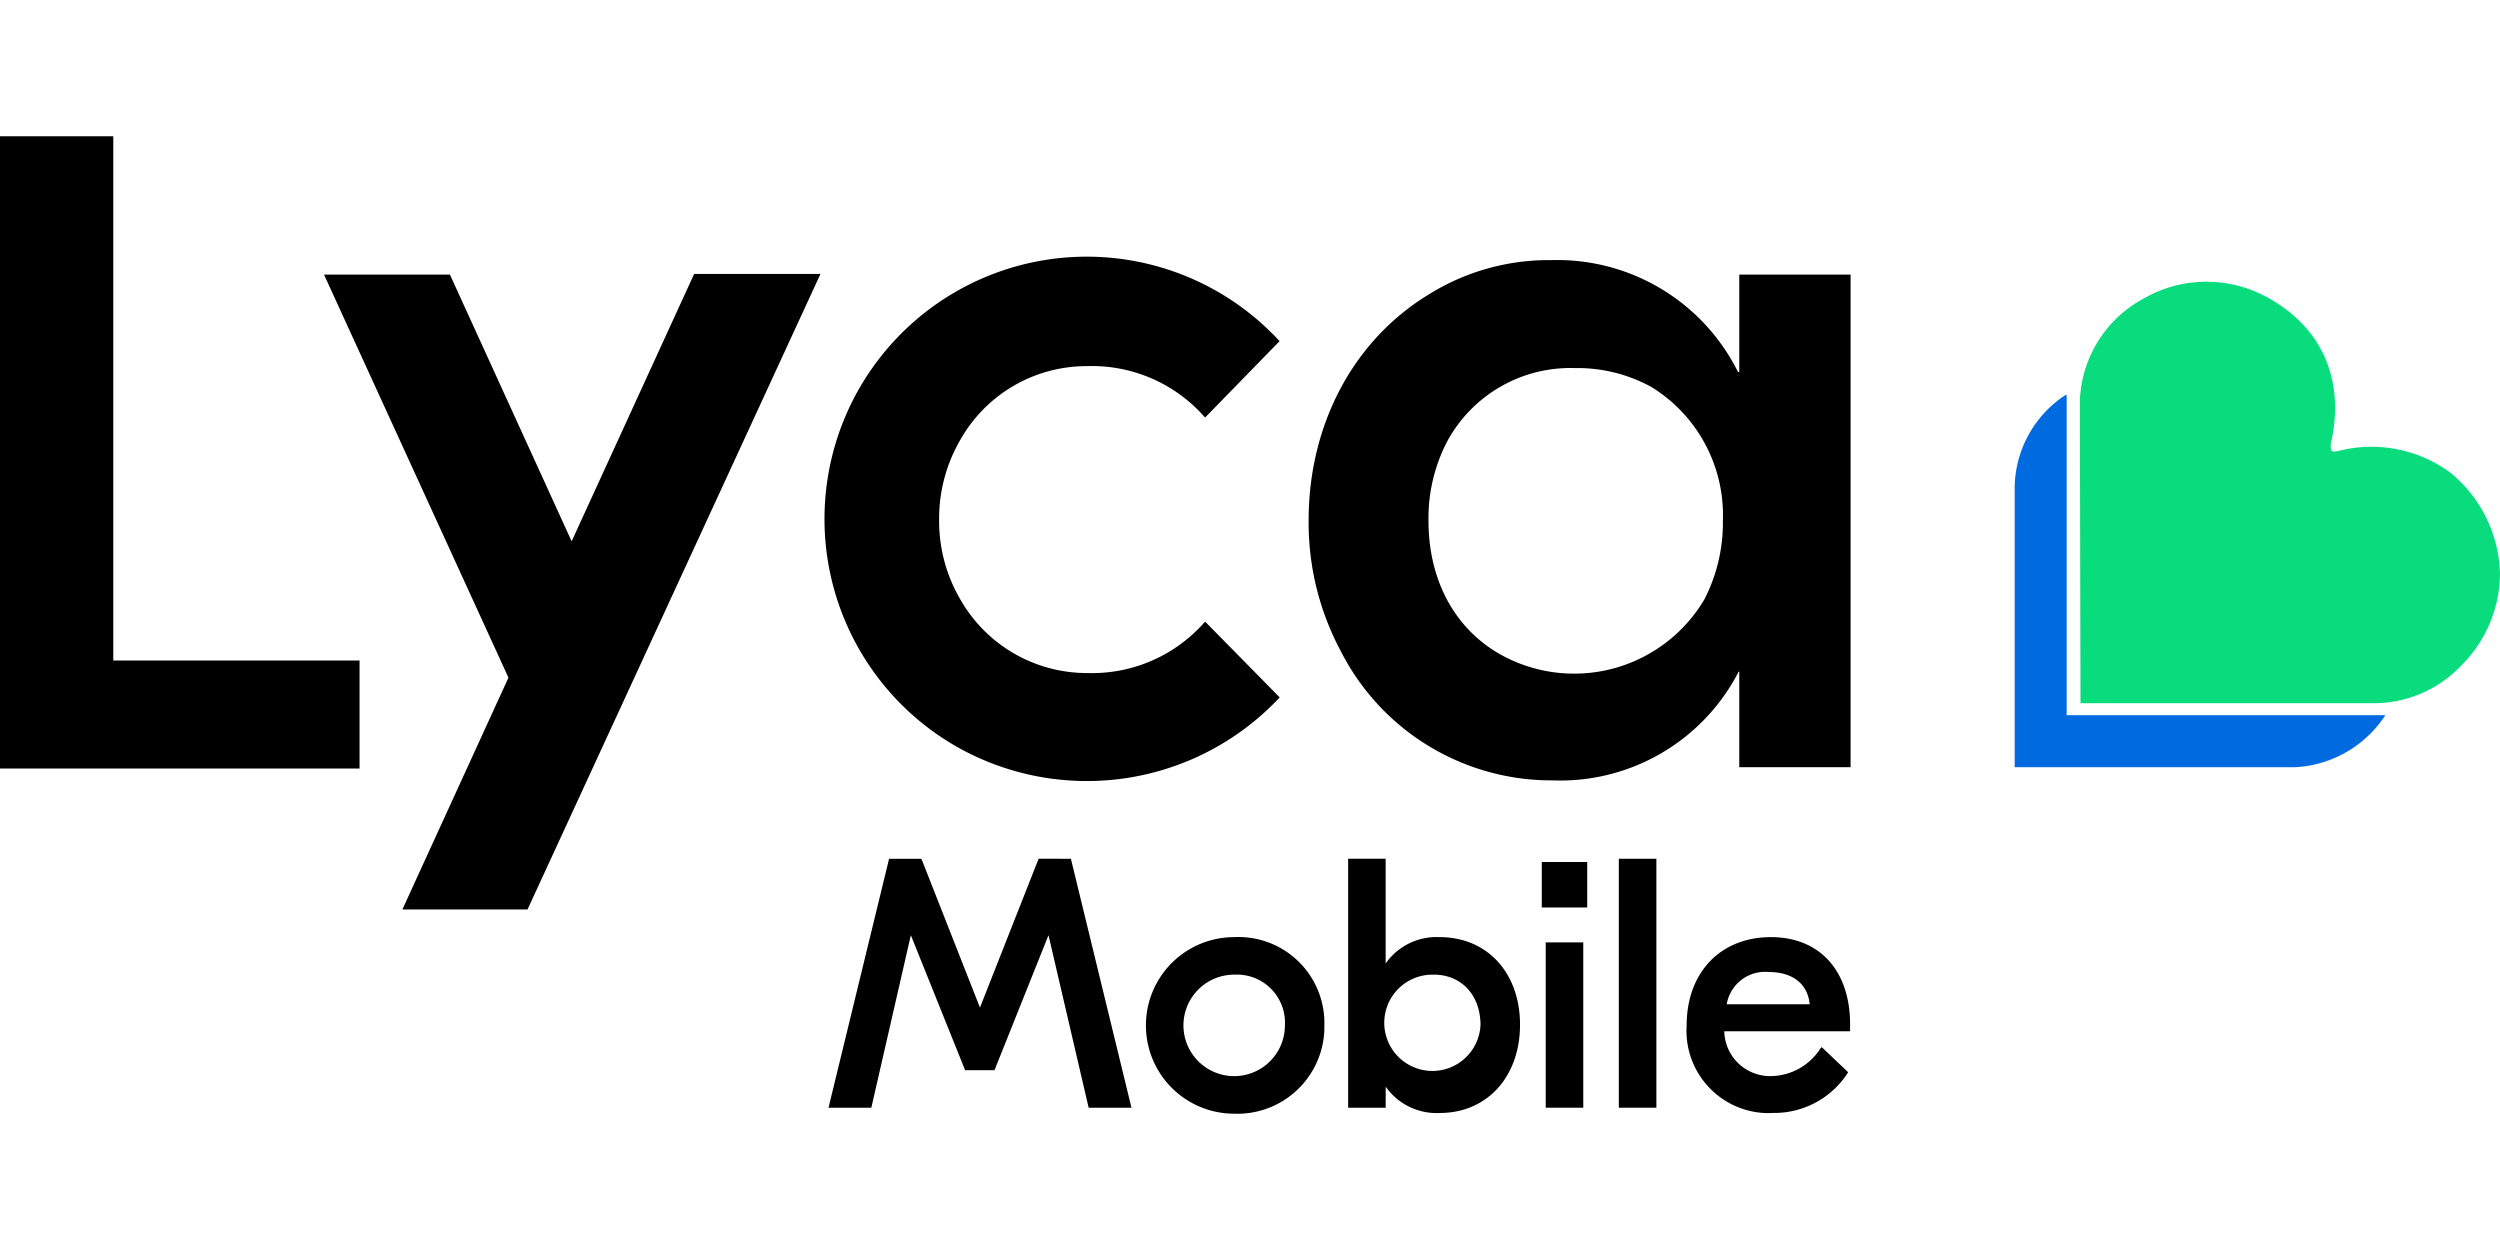
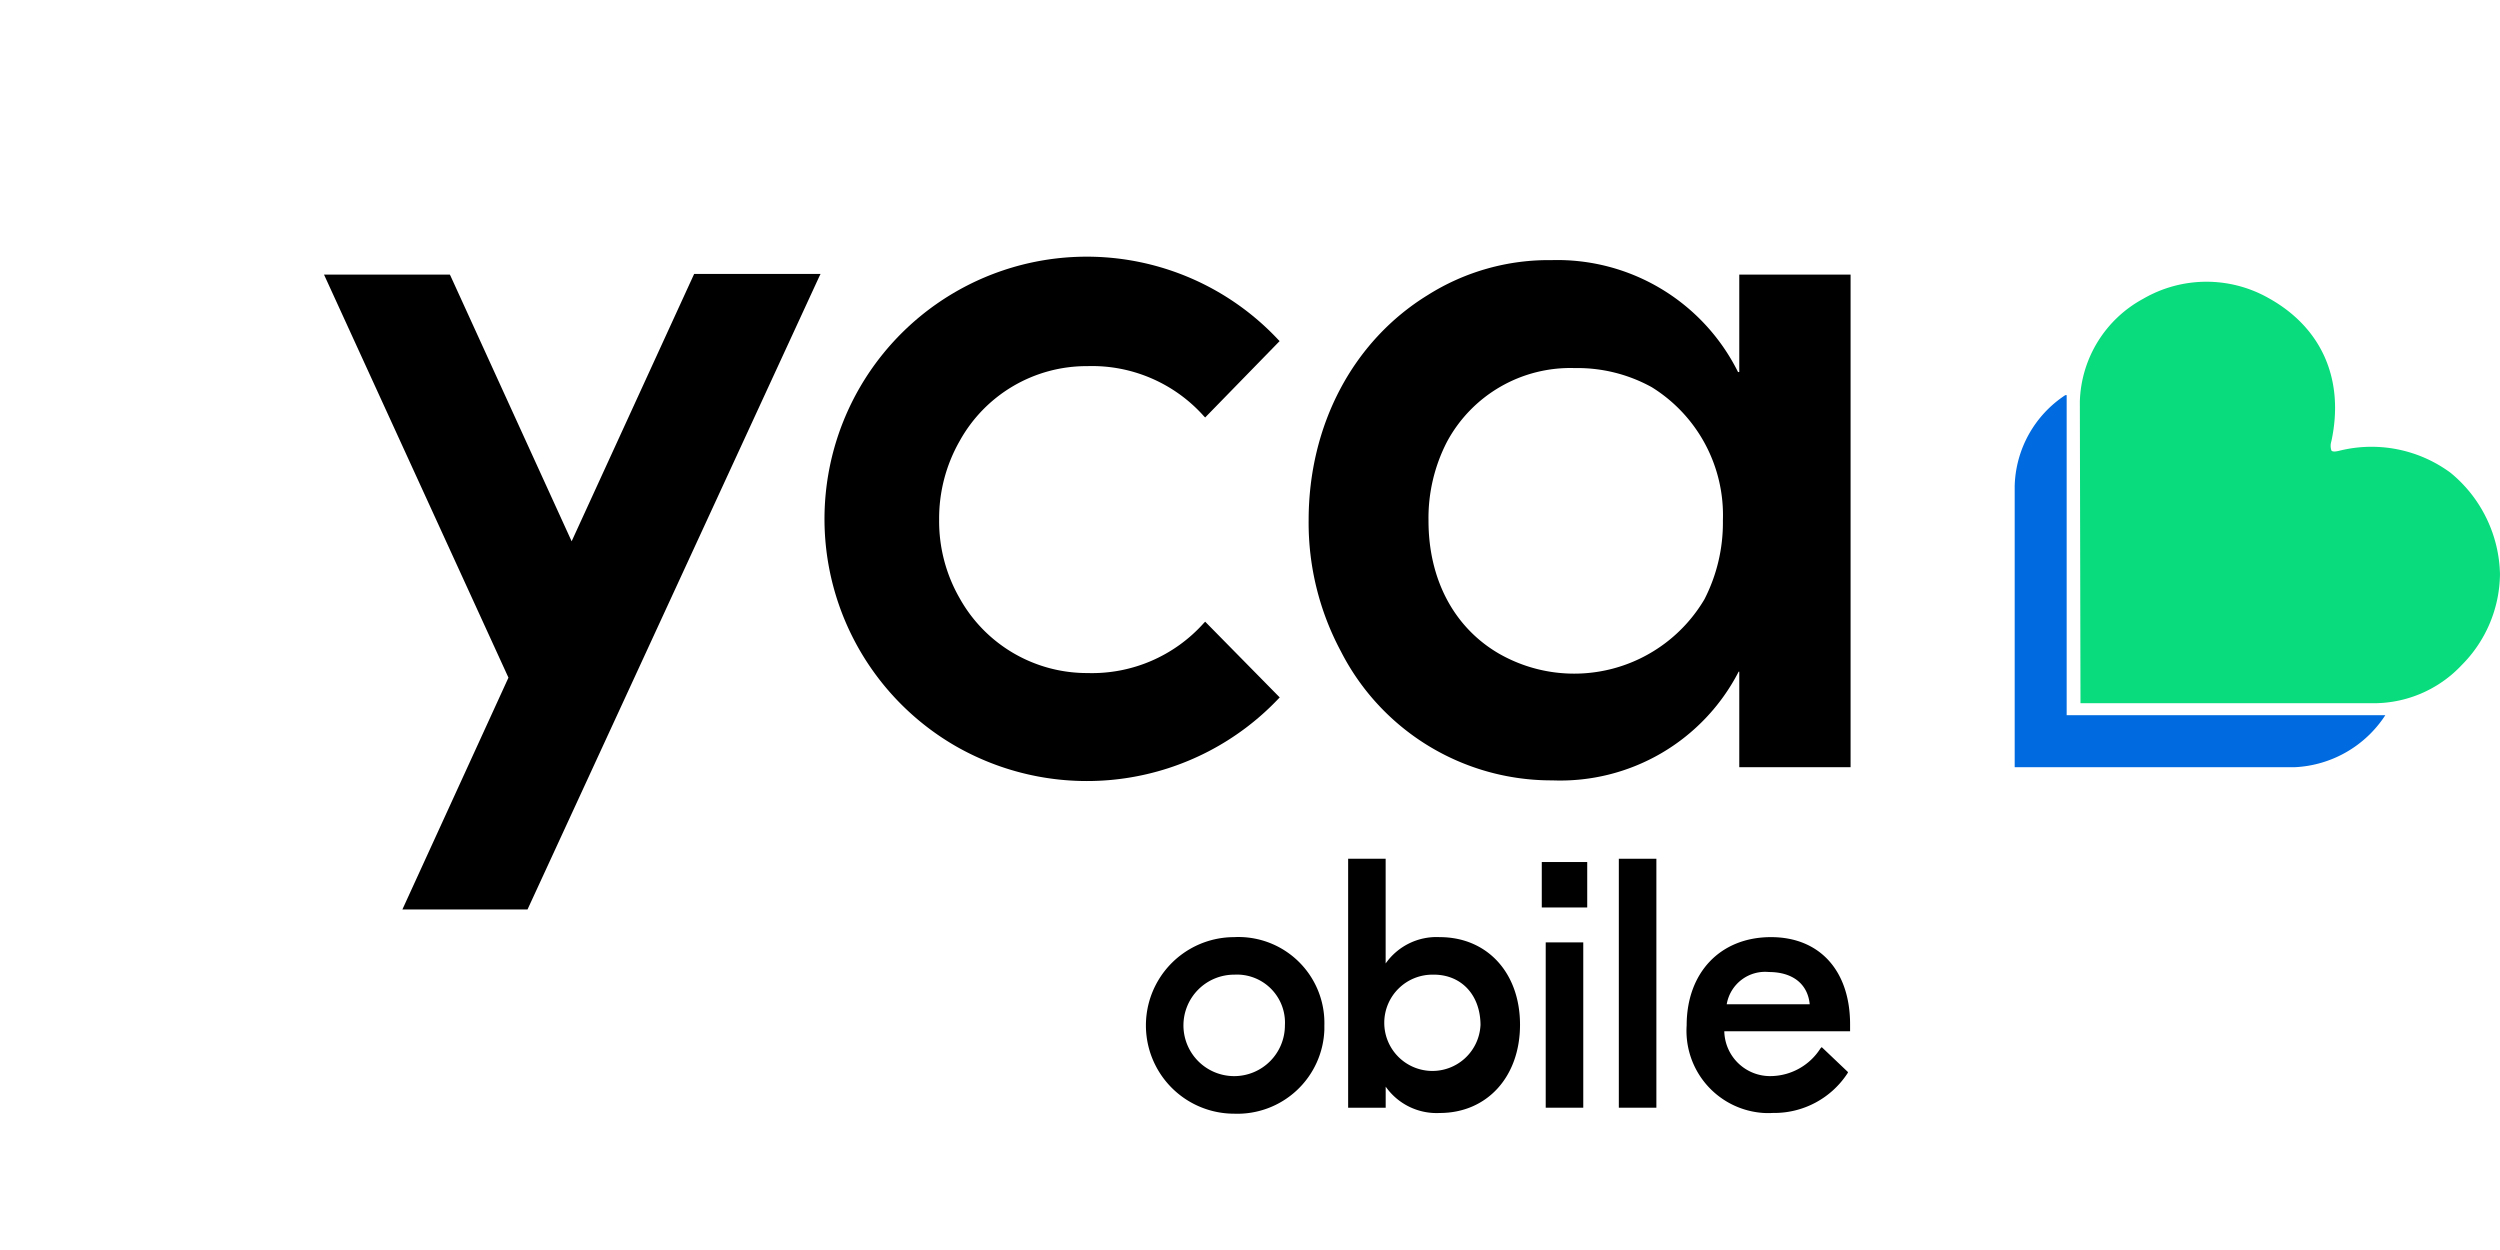
<svg xmlns="http://www.w3.org/2000/svg" id="prefix__Layer_1" data-name="Layer 1" viewBox="0 -65.752 1206.35 603.175">
  <defs>
    <style>.prefix__cls-1{fill:#000}</style>
  </defs>
  <g id="prefix__Lyca_Mobile_Ocean" data-name="Lyca Mobile Ocean">
    <path id="prefix__Path_138" d="M952.38 400.61a42.6 42.6 0 0 0 0 85.2 42 42 0 0 0 43.51-40.49v-2.1a41.49 41.49 0 0 0-40.28-42.65 38.72 38.72 0 0 0-3.23.04Zm24.47 42.59a24.48 24.48 0 1 1-24.47-24.48 23.19 23.19 0 0 1 24.47 21.82 23.6 23.6 0 0 1 0 2.66Z" class="prefix__cls-1" data-name="Path 138" transform="translate(-356.83 -14.16)" />
    <path id="prefix__Rectangle_72" d="M745.87 388.99h18.12v79.77h-18.12z" class="prefix__cls-1" data-name="Rectangle 72" />
    <path id="prefix__Rectangle_73" d="M781.15 348.63h18.12v120.13h-18.12z" class="prefix__cls-1" data-name="Rectangle 73" />
    <path id="prefix__Path_139" d="M1211.39 400.61c-24.47 0-40.68 17.16-40.68 42.59a39.71 39.71 0 0 0 37 42.25 40.25 40.25 0 0 0 4.66 0 42.21 42.21 0 0 0 35.91-19.06l.32-.62-12.71-12.08-.62.62a28.77 28.77 0 0 1-23.52 13.35 22.11 22.11 0 0 1-22.87-21.32v-.3h60.69v-3.49c-.05-25.74-14.66-41.94-38.18-41.94Zm-1 16.84c11.44 0 18.75 5.72 19.7 15.55h-40.05a18.8 18.8 0 0 1 20.4-15.55Z" class="prefix__cls-1" data-name="Path 139" transform="translate(-356.83 -14.16)" />
    <path id="prefix__Path_140" d="M1051.52 400.61a30 30 0 0 0-26.06 12.71v-50.53h-18.1v120.13h18.12v-10.17a30 30 0 0 0 26.06 12.72c22.88 0 38.76-17.49 38.76-42.59s-15.88-42.27-38.78-42.27Zm19.7 42.59a23.23 23.23 0 1 1-23.2-24.48c13.68-.31 23.22 9.54 23.22 24.48Z" class="prefix__cls-1" data-name="Path 140" transform="translate(-356.83 -14.16)" />
-     <path id="prefix__Path_141" d="m858 362.79-28.3 71.82-28-71.18-.32-.63h-15.53l-29.23 120.13h20.66l19.07-83.26 26.06 64.83v.32h14.3l26.06-65.15 19.38 83.26h20.66L873.58 362.8Z" class="prefix__cls-1" data-name="Path 141" transform="translate(-356.83 -14.16)" />
    <path id="prefix__Rectangle_74" d="M743.97 350.21h21.93v21.93h-21.93z" class="prefix__cls-1" data-name="Rectangle 74" />
-     <path id="prefix__Path_142" d="M411.49 14.16h-54.66v305.09h173.5v-52.12H411.49Z" class="prefix__cls-1" data-name="Path 142" transform="translate(-356.83 -14.16)" />
    <path id="prefix__Path_143" d="M1195.82 127.93h-.32a97.38 97.38 0 0 0-89.93-54 109.28 109.28 0 0 0-59.75 16.84c-36.23 22.23-57.52 62.9-57.52 108.67a131.32 131.32 0 0 0 15.55 63.24 114 114 0 0 0 102 62.29 96.82 96.82 0 0 0 89.94-52.44h.31v46.08h53.71V80.9h-53.71v47Zm-7.62 71.83a80.9 80.9 0 0 1-8.9 37.81 73 73 0 0 1-99.47 26.06c-21.61-12.71-33.69-35.91-33.69-63.88a80.21 80.21 0 0 1 8.9-38.13 67.59 67.59 0 0 1 61.65-35.6 74.17 74.17 0 0 1 37.18 9.22 72.67 72.67 0 0 1 34.32 64.52Z" class="prefix__cls-1" data-name="Path 143" transform="translate(-356.83 -14.16)" />
    <path id="prefix__Path_144" d="M818 308.45a127.39 127.39 0 0 0 155.73-22.88l.62-.62-35.97-36.55-.62.62a72.34 72.34 0 0 1-56.25 24.16A70.32 70.32 0 0 1 819.86 237a74.55 74.55 0 0 1-9.86-37.87 75.38 75.38 0 0 1 9.85-37.82 70 70 0 0 1 61.65-36.23 72.33 72.33 0 0 1 56.25 24.15l.62.63L974.3 113l-.62-.62A126.56 126.56 0 1 0 818 308.45Z" class="prefix__cls-1" data-name="Path 144" transform="translate(-356.83 -14.16)" />
    <path id="prefix__Path_145" d="M632.67 209.61 574.22 81.53l-.32-.62h-60.72l89 194.49L551 387.26h60.38L752.17 81.83l.62-1.25h-61Z" class="prefix__cls-1" data-name="Path 145" transform="translate(-356.83 -14.16)" />
    <path id="prefix__Path_146" fill="#08dc7d" d="M1563.17 225.5a65.08 65.08 0 0 0-23.83-48.94 64.24 64.24 0 0 0-53.08-10.8c-1.24.31-3.81 1-4.44 0a7.06 7.06 0 0 1 0-4.45c6.35-29.55-4.45-54.66-30.2-69a60.84 60.84 0 0 0-60.69.32 58.27 58.27 0 0 0-30.49 49.57l.31 145.52h139.84a58.23 58.23 0 0 0 44.15-18.43 63 63 0 0 0 18.43-43.79Z" data-name="Path 146" transform="translate(-356.83 -14.16)" />
    <path id="prefix__Path_147" fill="#006ae0" d="M1353.45 139.06a54.12 54.12 0 0 0-24.45 43.86v135.7h135a55.22 55.22 0 0 0 43.85-25.11h-153.77V139.06Z" data-name="Path 147" transform="translate(-356.83 -14.16)" />
  </g>
</svg>